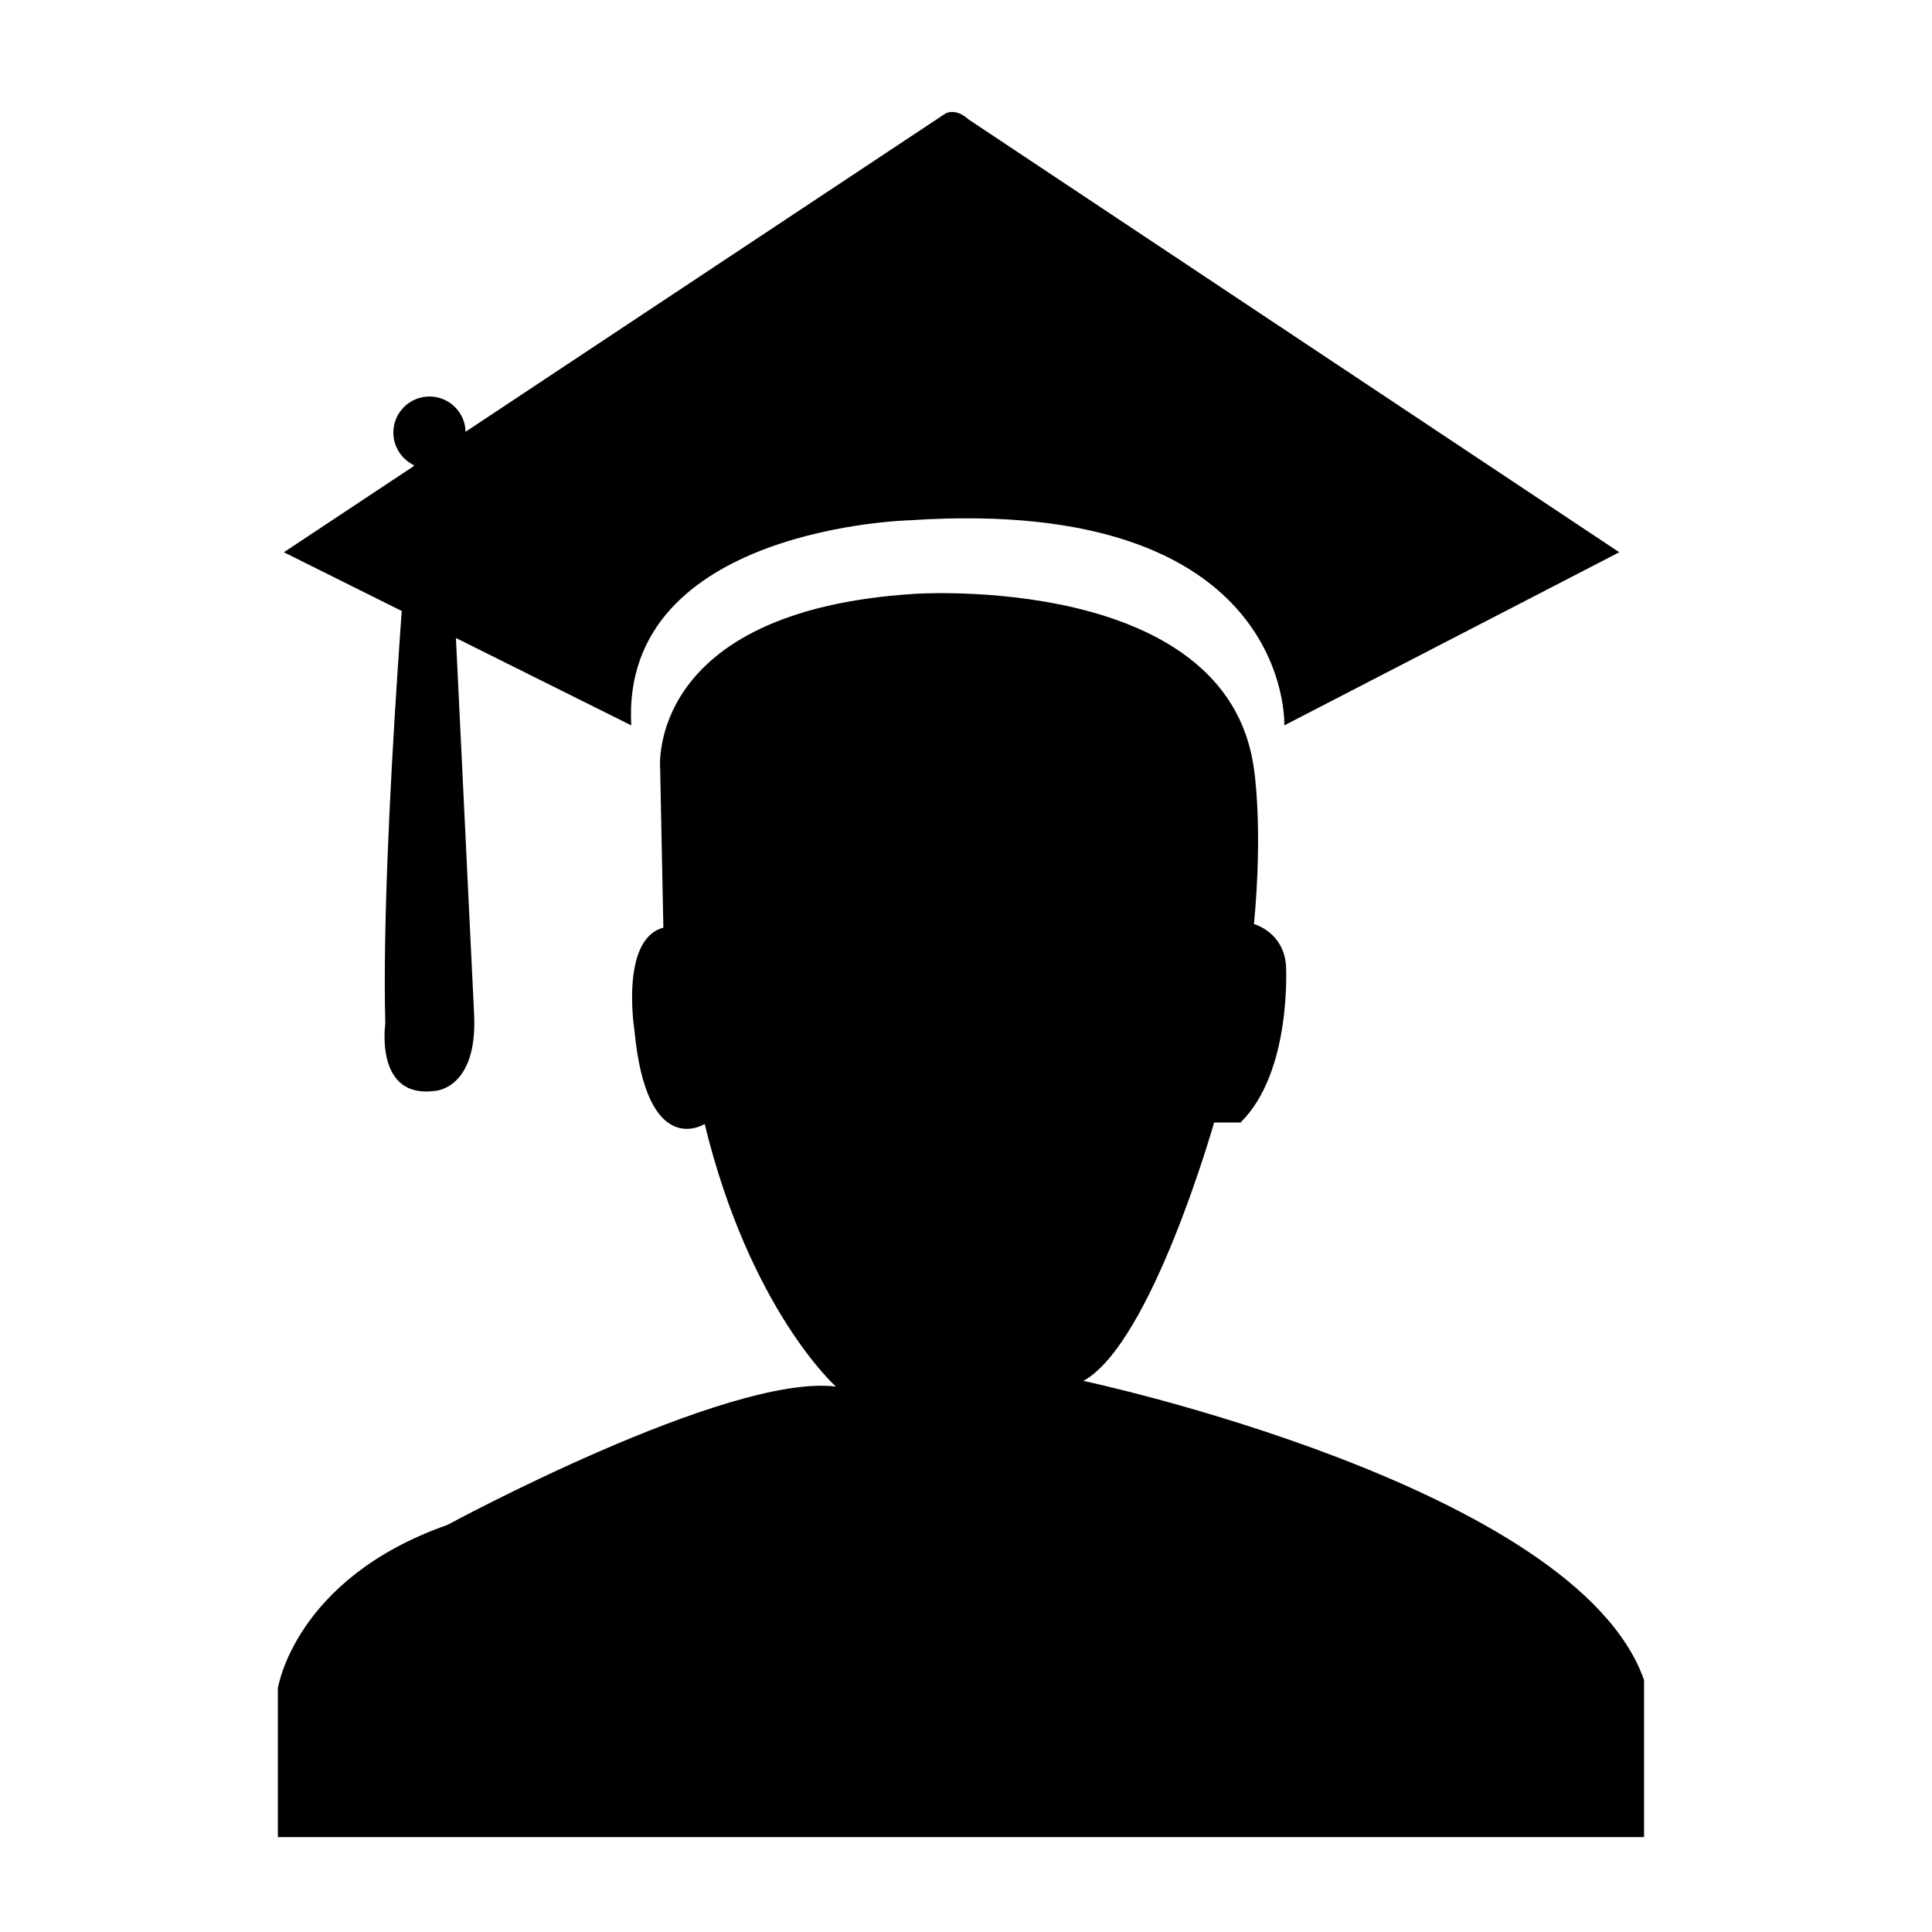
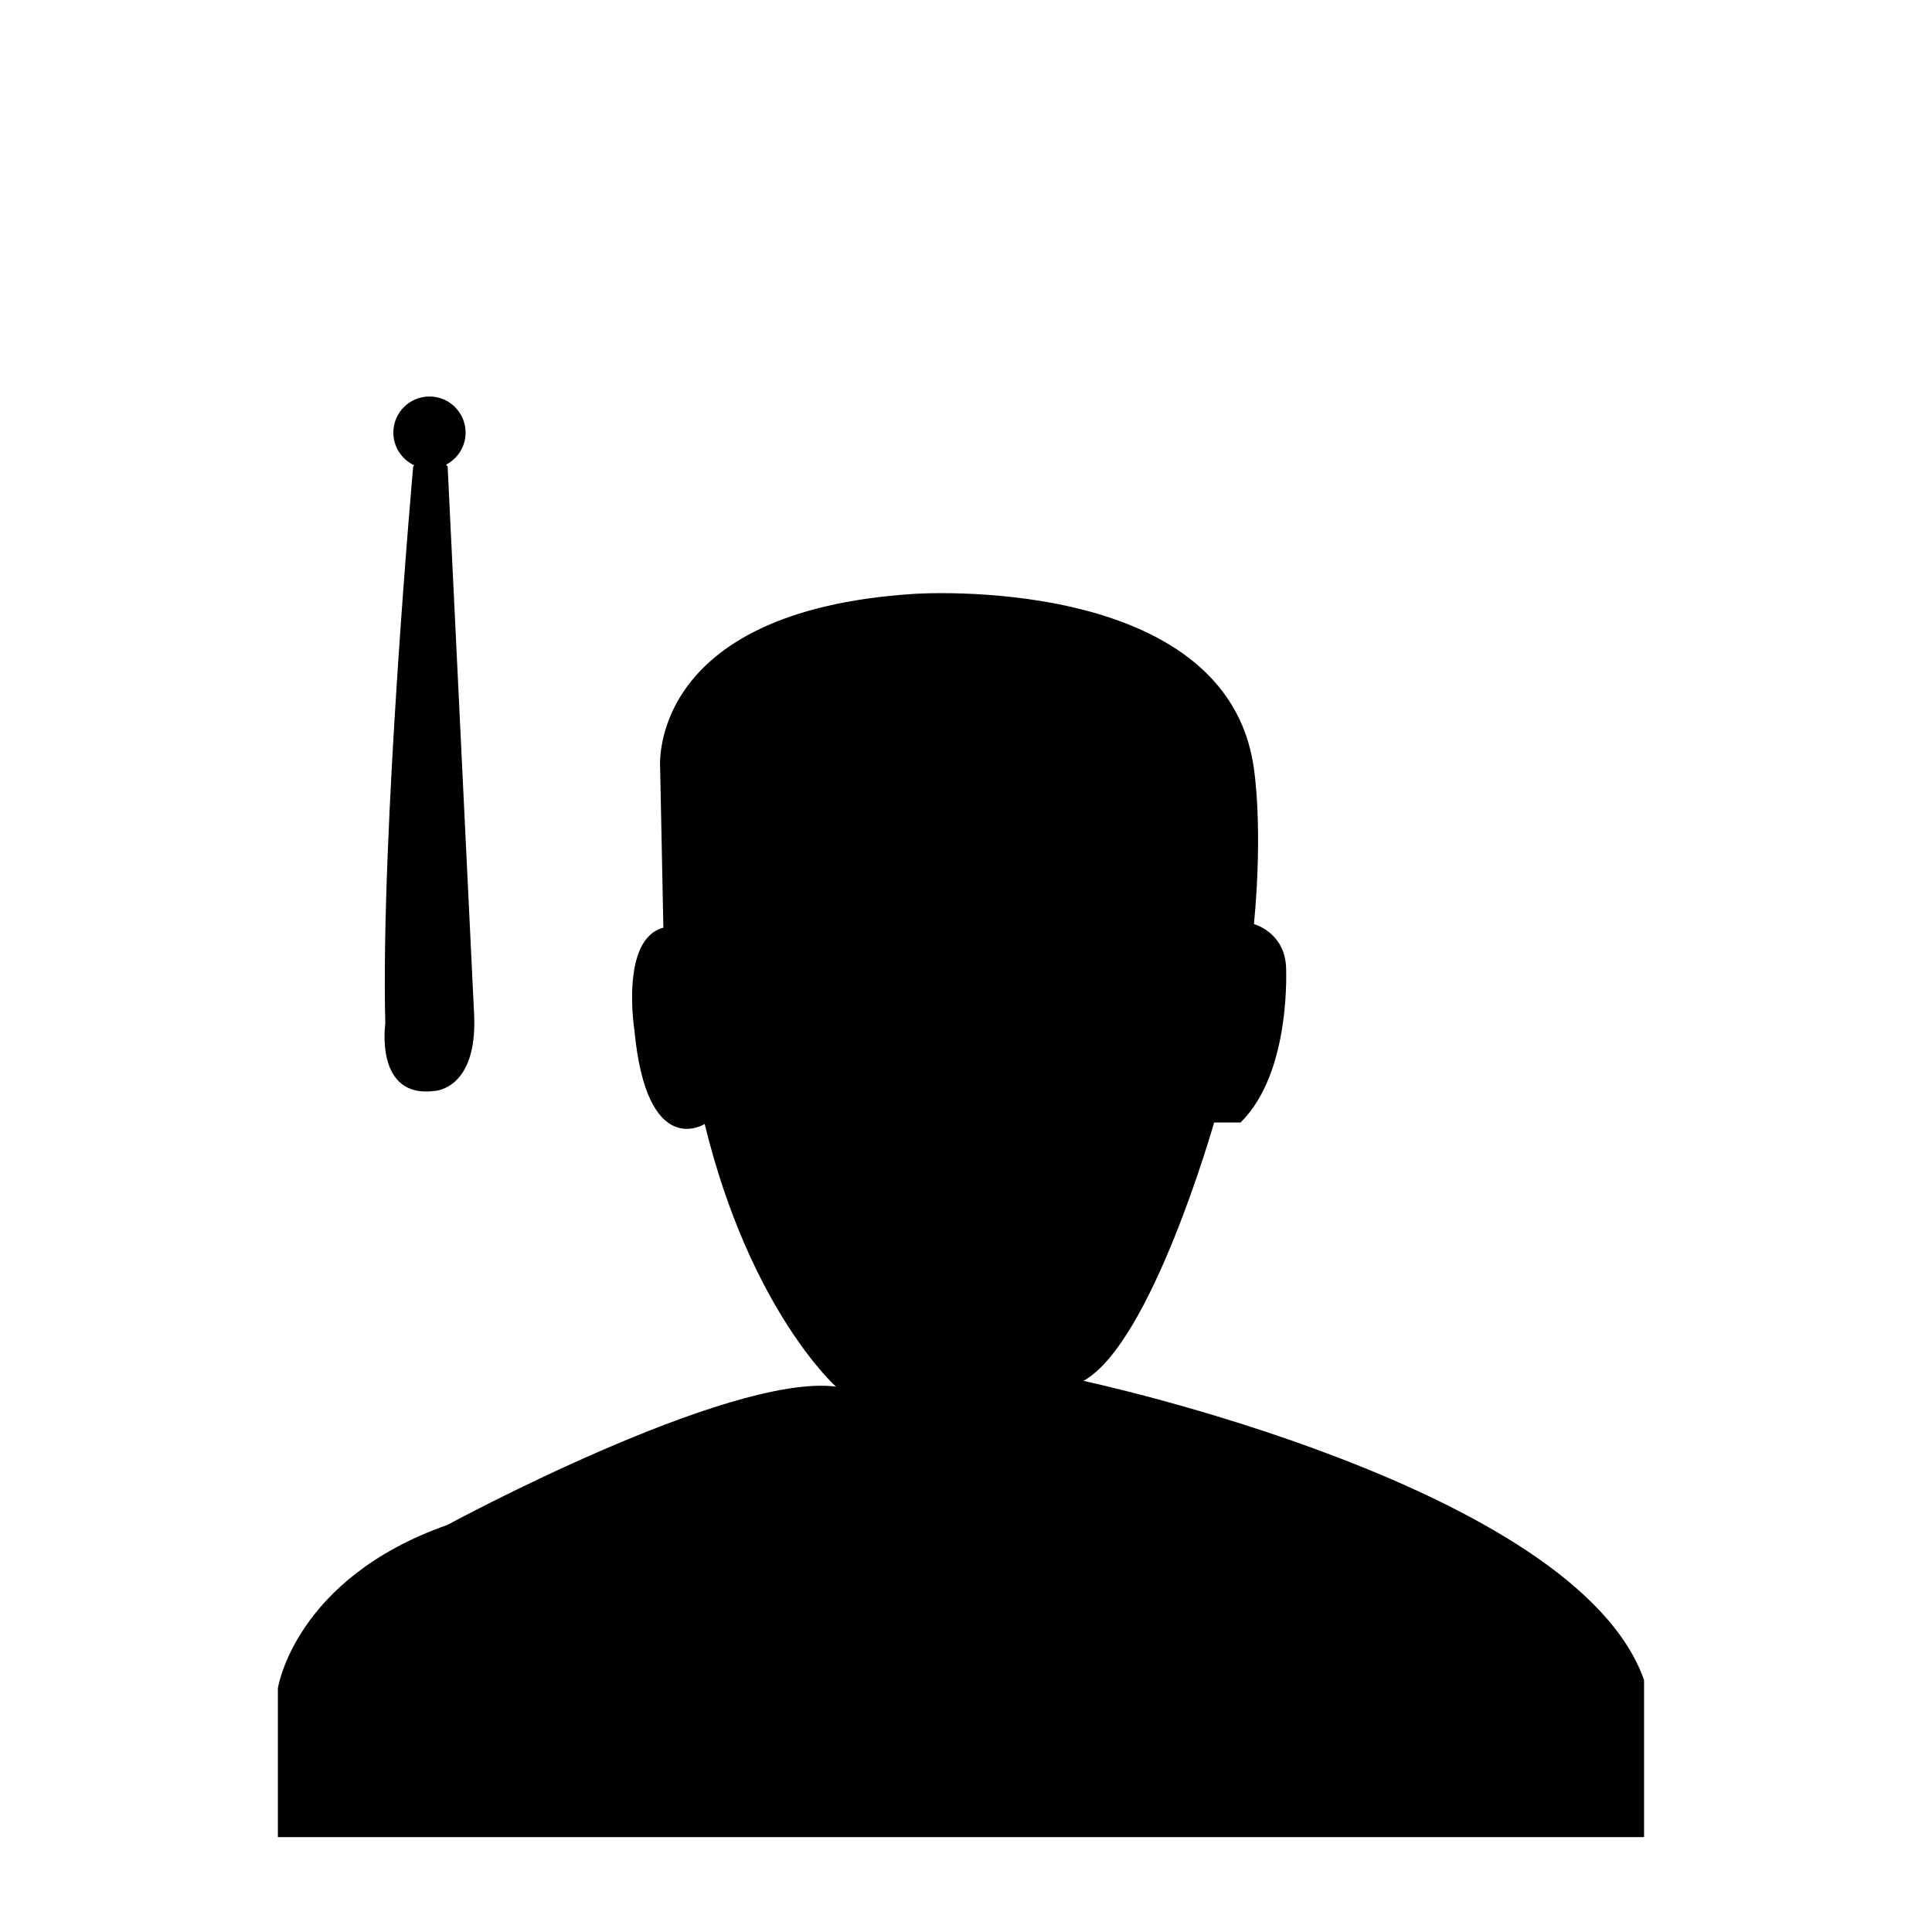
<svg xmlns="http://www.w3.org/2000/svg" enable-background="new 0 0 100 100" version="1.1" viewBox="0 0 100 100" xml:space="preserve">
  <path d="m34.17 39.806s-0.801-8.184 13.161-9.068c0 0 16.206-1.122 17.574 9.068 0 0 0.479 2.969 0 8.024 0 0 1.526 0.4 1.658 2.14 0 0 0.321 5.51-2.354 8.132h-1.367s-3.234 11.419-6.763 13.372c0 0 25.484 5.425 29.017 15.484v8.13h-70.713v-7.702s0.854-5.671 8.771-8.455c0 0 14.499-7.857 20.112-7.162 0 0-4.442-3.959-6.792-13.592 0 0-3 1.927-3.638-4.865 0 0-0.748-4.707 1.5-5.295l-0.166-8.211z" />
-   <path d="m32.674 37.545-17.981-8.96 34.248-22.713s0.514-0.306 1.186 0.306l33.686 22.407-17.336 8.96s0.442-11.928-19.364-10.617c-1e-3 0-15.013 0.346-14.439 10.617z" />
  <path d="m24.541 52.527-1.371-28.379s-0.026-0.04-0.08-0.098c0.601-0.312 1.009-0.937 1.009-1.659 0-1.031-0.838-1.868-1.87-1.868-1.031 0-1.87 0.836-1.87 1.868 0 0.75 0.446 1.394 1.08 1.694-0.022 0.021-0.038 0.04-0.053 0.062 0 0-1.696 18.992-1.443 28.838 0 0-0.567 3.906 2.569 3.479 1e-3 2e-3 2.203-0.085 2.029-3.937z" />
</svg>